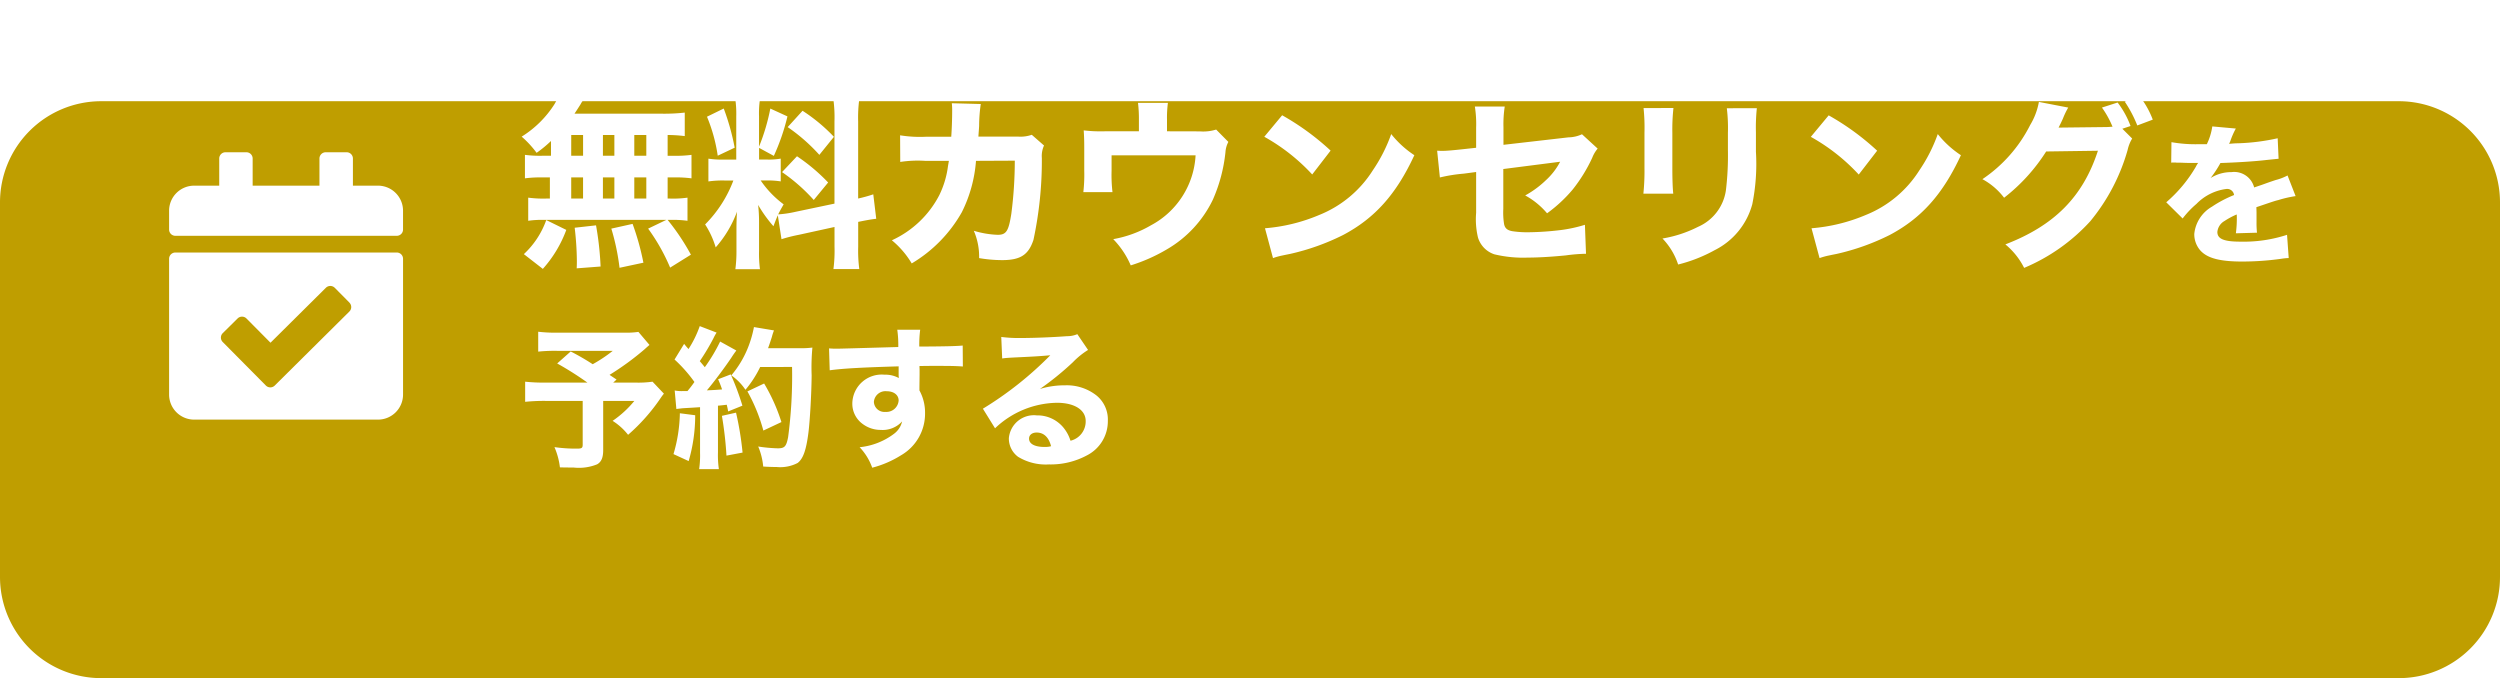
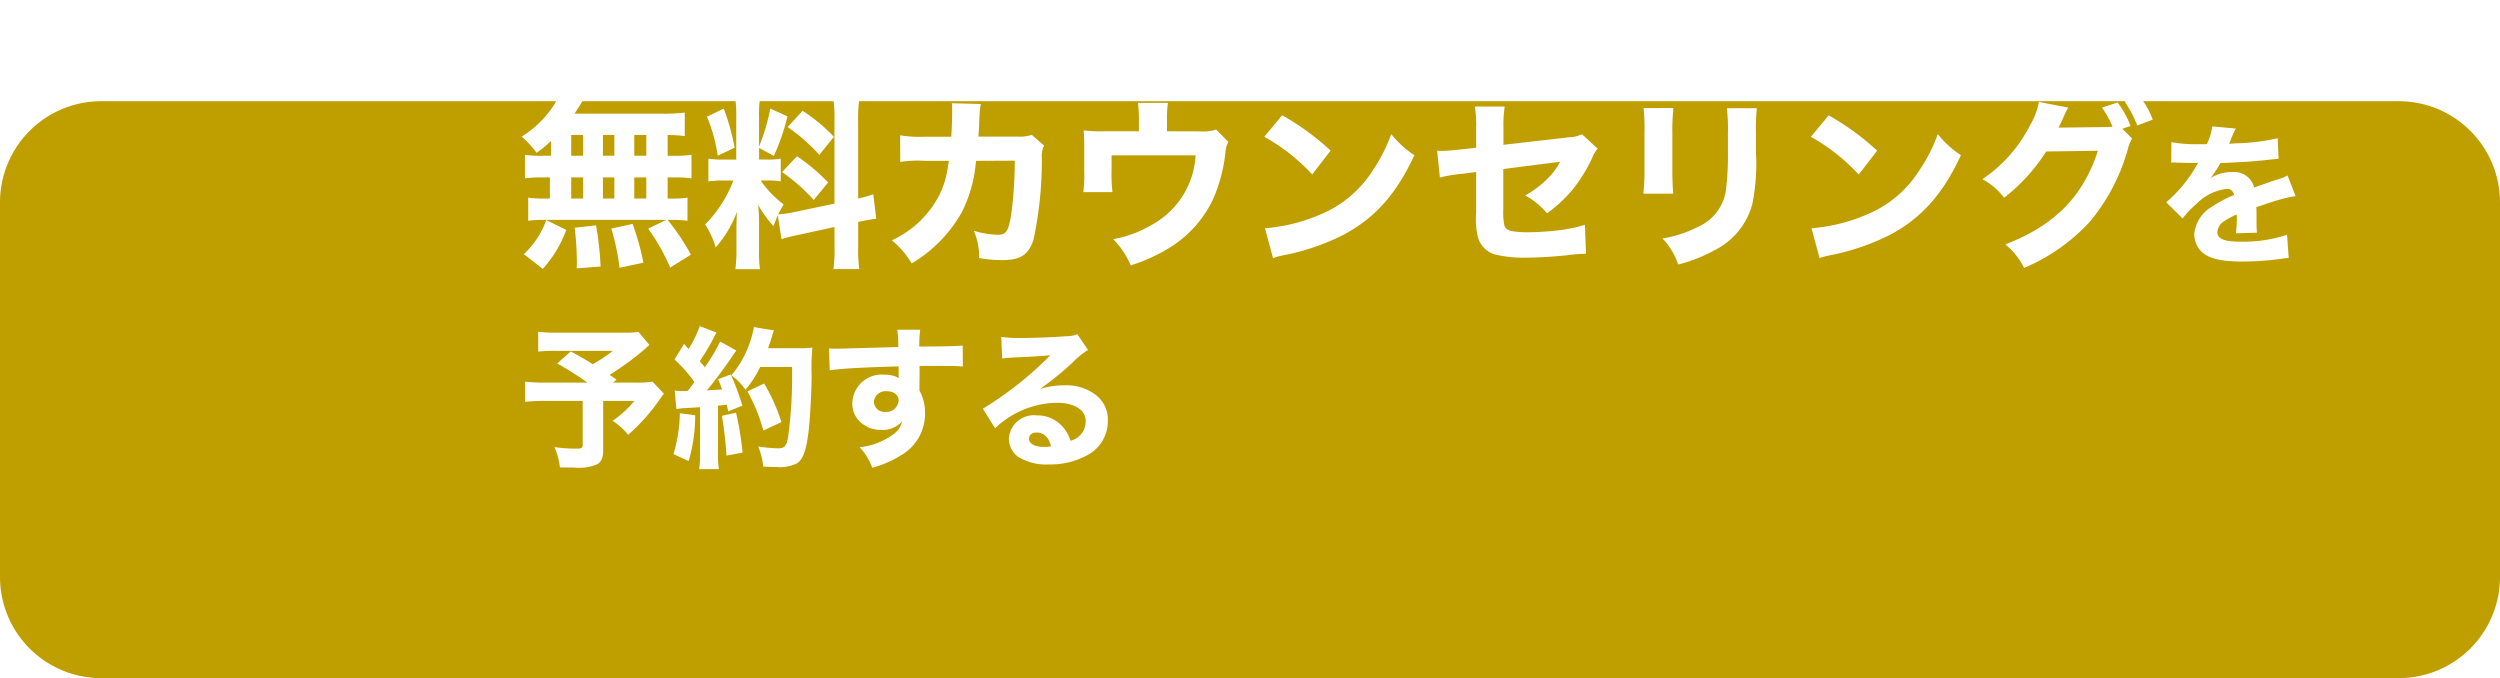
<svg xmlns="http://www.w3.org/2000/svg" width="247" height="67" viewBox="0 0 247 67">
  <defs>
    <filter id="a" x="0" y="0" width="247" height="67" filterUnits="userSpaceOnUse">
      <feOffset dy="10" input="SourceAlpha" />
      <feGaussianBlur result="b" />
      <feFlood flood-color="#967c00" />
      <feComposite operator="in" in2="b" />
      <feComposite in="SourceGraphic" />
    </filter>
  </defs>
  <g transform="translate(-1343 -32)">
    <g transform="matrix(1, 0, 0, 1, 1343, 32)" filter="url(#a)">
      <path d="M10,0H237a10,10,0,0,1,10,10V47a10,10,0,0,1-10,10H10A10,10,0,0,1,0,47V10A10,10,0,0,1,10,0Z" fill="#bf9e00" />
    </g>
    <path d="M3.438-9.612h-.81A11.419,11.419,0,0,1,.864-9.7V-7.38a11.707,11.707,0,0,1,1.764-.09h.7v2.088H2.952a11.277,11.277,0,0,1-1.764-.09v2.286a9.411,9.411,0,0,1,1.548-.09h12.1l-1.8.864A19.364,19.364,0,0,1,15.21,1.44L17.262.162a22.042,22.042,0,0,0-2.3-3.438h.288a10.568,10.568,0,0,1,1.674.09V-5.472a10.118,10.118,0,0,1-1.71.09h-.252V-7.47h.594a11.562,11.562,0,0,1,1.764.09V-9.7a11.419,11.419,0,0,1-1.764.09h-.594v-2.052a14.052,14.052,0,0,1,1.692.108v-2.322a18.093,18.093,0,0,1-2.3.108H5.76c.252-.378.4-.612.594-.918a3.813,3.813,0,0,1,.306-.486l-2.466-.4a5.817,5.817,0,0,1-.4.846A10.254,10.254,0,0,1,.54-11.5,9.628,9.628,0,0,1,2.016-9.9a11.728,11.728,0,0,0,1.422-1.17Zm2-2.052h1.17v2.052H5.436Zm3.132,0H9.7v2.052H8.568ZM5.436-7.47h1.17v2.088H5.436Zm3.132,0H9.7v2.088H8.568Zm3.1,2.088V-7.47h1.188v2.088Zm0-4.23v-2.052h1.188v2.052Zm.9,10.566A25.381,25.381,0,0,0,11.5-2.88L9.4-2.412a22.619,22.619,0,0,1,.81,3.87Zm-4.23.378a30.444,30.444,0,0,0-.45-4.068L5.778-2.5A29.425,29.425,0,0,1,5.994.774c0,.162,0,.414-.018.738Zm-5.706.234A11.948,11.948,0,0,0,4.95-2.286L2.97-3.258A8.464,8.464,0,0,1,.756.108Zm23.58-2.934a14.9,14.9,0,0,1,1.71-.432l3.528-.774V-.63a13.79,13.79,0,0,1-.108,2.214h2.556a13.941,13.941,0,0,1-.108-2.2V-3.078c.882-.18,1.3-.252,1.782-.306L35.28-5.8a13.759,13.759,0,0,1-1.494.414V-13a13.686,13.686,0,0,1,.108-2.178H31.338A13.286,13.286,0,0,1,31.446-13v8.118l-3.852.81a10.6,10.6,0,0,1-1.71.252c.18-.36.252-.486.54-.99a9.806,9.806,0,0,1-2.268-2.358h.54a7.929,7.929,0,0,1,1.44.09v-2.25a6.831,6.831,0,0,1-1.4.09h-.738v-1.152l1.458.792A21.153,21.153,0,0,0,26.8-13.5l-1.692-.774a20.11,20.11,0,0,1-1.116,3.762v-3.006a9.657,9.657,0,0,1,.09-1.656h-2.43a10.294,10.294,0,0,1,.09,1.674v4.266H20.628a9.045,9.045,0,0,1-1.638-.09v2.25a9.786,9.786,0,0,1,1.656-.09h.81a12.205,12.205,0,0,1-2.79,4.338A8.741,8.741,0,0,1,19.71-.558a11.064,11.064,0,0,0,2.106-3.528c-.036.5-.054,1.152-.054,1.836V-.27A13.631,13.631,0,0,1,21.654,1.6h2.43a12.21,12.21,0,0,1-.09-1.818v-2.79a15.192,15.192,0,0,0-.09-1.746,13.2,13.2,0,0,0,1.512,2.106c.2-.522.252-.666.432-1.08Zm-7.362-12.1a16.093,16.093,0,0,1,1.062,3.852l1.674-.792a23.178,23.178,0,0,0-1.08-3.87Zm7.974,1.026A17.589,17.589,0,0,1,29.952-9.7l1.44-1.782a16.853,16.853,0,0,0-3.1-2.574Zm-.558,4.446a17.444,17.444,0,0,1,3.132,2.754l1.422-1.728a18.347,18.347,0,0,0-3.078-2.592Zm14.184-3.492a12.3,12.3,0,0,1-2.52-.144L37.944-9a11.416,11.416,0,0,1,2.466-.108h2.34l-.09.522a9.113,9.113,0,0,1-.864,2.88,9.9,9.9,0,0,1-4.68,4.446,8.8,8.8,0,0,1,1.962,2.286,13.745,13.745,0,0,0,4.95-5.058,13.585,13.585,0,0,0,1.4-5.076l3.834-.018a40.81,40.81,0,0,1-.342,5.238c-.27,1.728-.5,2.088-1.35,2.088a9.236,9.236,0,0,1-2.358-.4A6.448,6.448,0,0,1,45.738.5a13.679,13.679,0,0,0,2.268.2c1.818,0,2.61-.522,3.1-2a37.422,37.422,0,0,0,.828-8.082,2.5,2.5,0,0,1,.216-1.242L50.94-11.682a3.4,3.4,0,0,1-1.314.18h-3.96c.036-.576.054-.684.072-1.062a15.337,15.337,0,0,1,.162-2.16L43.038-14.8a5.708,5.708,0,0,1,.036.756c0,.846-.036,1.782-.09,2.556Zm23.85-.54v-1.134a11.135,11.135,0,0,1,.09-1.674H61.434a12.991,12.991,0,0,1,.09,1.692v1.116H58.14a14.3,14.3,0,0,1-2.07-.09c.036.522.054.954.054,1.818v2.178a15.365,15.365,0,0,1-.09,2.106h2.88a14.416,14.416,0,0,1-.09-2.106v-1.53h8.3a8.334,8.334,0,0,1-4.41,6.912,11.3,11.3,0,0,1-3.726,1.368,8.483,8.483,0,0,1,1.728,2.592A16.69,16.69,0,0,0,64.278-.36a11.346,11.346,0,0,0,4.554-4.914,15.582,15.582,0,0,0,1.242-4.68,2.517,2.517,0,0,1,.288-1.026L69.156-12.2a4.275,4.275,0,0,1-1.62.18Zm9.612.54a19.017,19.017,0,0,1,4.734,3.726l1.818-2.358a25.219,25.219,0,0,0-4.788-3.492ZM74.772.5a6.568,6.568,0,0,1,.9-.252c.342-.072.342-.072.792-.162A22.85,22.85,0,0,0,81.7-1.782c3.132-1.656,5.256-4.032,7.038-7.884a9.792,9.792,0,0,1-2.286-2.088,15.59,15.59,0,0,1-1.818,3.582,11.183,11.183,0,0,1-5.292,4.41A17.208,17.208,0,0,1,73.98-2.448ZM94.842-10.4l-1.494.162c-.846.09-1.458.144-1.818.144-.108,0-.306,0-.54-.018l.27,2.646a15.446,15.446,0,0,1,2.358-.378l1.224-.162v4.032a7.725,7.725,0,0,0,.18,2.43A2.512,2.512,0,0,0,96.642.126,12.139,12.139,0,0,0,99.954.45c.99,0,2.268-.072,3.744-.216a16.619,16.619,0,0,1,2-.162l-.108-2.862a13.925,13.925,0,0,1-2.412.522,28.708,28.708,0,0,1-3.186.216,9.785,9.785,0,0,1-1.584-.108c-.5-.09-.738-.306-.81-.738a7.138,7.138,0,0,1-.072-1.458V-8.3l5.616-.72a6.6,6.6,0,0,1-1.4,1.818,9.6,9.6,0,0,1-2.052,1.512,7.522,7.522,0,0,1,2.16,1.764,13.944,13.944,0,0,0,2.538-2.358A15.38,15.38,0,0,0,106.308-9.4a3.2,3.2,0,0,1,.54-.918L105.3-11.736a3.25,3.25,0,0,1-1.332.306l-6.426.738v-1.746a11.477,11.477,0,0,1,.126-2.034H94.716a11,11,0,0,1,.126,2.088Zm16.542-3.924a19.19,19.19,0,0,1,.09,2.448v3.492a21.975,21.975,0,0,1-.108,2.52h2.952c-.054-.486-.09-1.368-.09-2.484V-11.88a19.754,19.754,0,0,1,.108-2.448Zm8.226.018a16.132,16.132,0,0,1,.108,2.43v1.71a28.653,28.653,0,0,1-.2,3.978,4.658,4.658,0,0,1-2.754,3.6,12.129,12.129,0,0,1-3.51,1.152A6.753,6.753,0,0,1,114.8,1.134a14.811,14.811,0,0,0,3.618-1.422,7.156,7.156,0,0,0,3.708-4.536,20.052,20.052,0,0,0,.36-5.184v-1.908a18.371,18.371,0,0,1,.09-2.394Zm8.3,2.826a19.017,19.017,0,0,1,4.734,3.726l1.818-2.358a25.22,25.22,0,0,0-4.788-3.492ZM128.772.5a6.567,6.567,0,0,1,.9-.252c.342-.072.342-.072.792-.162A22.85,22.85,0,0,0,135.7-1.782c3.132-1.656,5.256-4.032,7.038-7.884a9.792,9.792,0,0,1-2.286-2.088,15.589,15.589,0,0,1-1.818,3.582,11.183,11.183,0,0,1-5.292,4.41,17.208,17.208,0,0,1-5.364,1.314Zm29.916-12.78.81-.27a8.808,8.808,0,0,0-1.278-2.322l-1.548.5a9.285,9.285,0,0,1,1.044,1.89c-.27.018-.45.036-.648.036l-4.68.054c.2-.4.27-.54.432-.9a7.527,7.527,0,0,1,.522-1.08l-2.9-.558a6.663,6.663,0,0,1-.864,2.286,14.067,14.067,0,0,1-4.716,5.346,6.639,6.639,0,0,1,2.142,1.836,17.924,17.924,0,0,0,4.158-4.572l5.112-.072c-1.476,4.536-4.284,7.38-9.144,9.252a7.149,7.149,0,0,1,1.854,2.322,18.555,18.555,0,0,0,6.534-4.608,19.318,19.318,0,0,0,3.69-7.038,3.712,3.712,0,0,1,.45-1.134Zm.234-2.682a12.084,12.084,0,0,1,1.242,2.358l1.53-.576a8.77,8.77,0,0,0-1.278-2.286Zm4.593,6.033a1.3,1.3,0,0,1,.225-.015h.21a.938.938,0,0,0,.255.015c.045,0,.285,0,.57.015.435.015.555.015,1.4.015a2.3,2.3,0,0,0-.225.375,13.723,13.723,0,0,1-2.925,3.51l1.62,1.6a9.138,9.138,0,0,1,1.365-1.44A5.007,5.007,0,0,1,168.96-6.33a.684.684,0,0,1,.765.6,11.6,11.6,0,0,0-2.19,1.155,3.509,3.509,0,0,0-1.74,2.685,2.438,2.438,0,0,0,.585,1.62c.69.78,1.935,1.11,4.14,1.11a27.757,27.757,0,0,0,3.855-.27,5.686,5.686,0,0,1,.75-.075L174.96-1.8a13.763,13.763,0,0,1-4.605.675c-1.635,0-2.28-.27-2.28-.96a1.4,1.4,0,0,1,.705-1.08,7.784,7.784,0,0,1,1.2-.645.483.483,0,0,1,.015.12,11.192,11.192,0,0,1-.09,1.74l2.085-.06a9.092,9.092,0,0,1-.045-1.005v-1.02l-.015-.495c1.815-.615,1.815-.615,2.175-.705a11.356,11.356,0,0,1,1.7-.39l-.795-2.04a5.105,5.105,0,0,1-1.17.45c-.675.225-.75.255-1.335.465-.39.135-.66.225-.795.27a2.035,2.035,0,0,0-2.235-1.515,3.825,3.825,0,0,0-2.07.585,10.764,10.764,0,0,0,.975-1.485c1.515-.045,3.465-.165,4.56-.3.72-.075.72-.075,1.185-.12l-.09-2.025a20.8,20.8,0,0,1-3.87.495,9.082,9.082,0,0,0-.93.06c.06-.12.06-.135.12-.27A7.692,7.692,0,0,1,169.9-12.3l-2.325-.21a5.976,5.976,0,0,1-.54,1.755h-.75a13.417,13.417,0,0,1-2.745-.2ZM12.075,7.79a7.745,7.745,0,0,1-1.365.075H4.155a13.978,13.978,0,0,1-1.98-.09V9.74a15.811,15.811,0,0,1,1.95-.075H9.54a14.457,14.457,0,0,1-1.98,1.32,24.1,24.1,0,0,0-2.175-1.26L4.05,10.91A31.356,31.356,0,0,1,7.035,12.8H3a17.383,17.383,0,0,1-2.115-.09V14.7a18.518,18.518,0,0,1,2.055-.09H6.57V18.92c0,.345-.09.405-.57.405a15.165,15.165,0,0,1-2.22-.15,7.157,7.157,0,0,1,.54,2c.555.015.735.015,1.335.015a4.765,4.765,0,0,0,2.34-.315c.42-.24.6-.66.6-1.41V14.615H11.67A10.109,10.109,0,0,1,9.525,16.58a6.031,6.031,0,0,1,1.53,1.38,18.777,18.777,0,0,0,3.225-3.645,4.462,4.462,0,0,1,.315-.42L13.47,12.71a10.007,10.007,0,0,1-1.695.09H9.585l.33-.3c-.33-.225-.48-.315-.69-.465A27.192,27.192,0,0,0,12.66,9.53c.3-.27.3-.27.51-.45Zm3.75,7.62c.21-.03.36-.045.615-.075,1.035-.06,1.035-.06,1.725-.105v4.485a9.413,9.413,0,0,1-.09,1.635h1.95a9.62,9.62,0,0,1-.09-1.635V15.08c.21-.015.21-.015.87-.09.06.27.09.36.135.66l1.41-.57a25.771,25.771,0,0,0-1.155-3.09l-1.245.48a10.5,10.5,0,0,1,.39,1.005c-.6.045-.735.06-1.5.09.615-.72,1.71-2.175,2.4-3.2.27-.42.39-.57.51-.735l-1.6-.885a16.933,16.933,0,0,1-1.515,2.535c-.225-.285-.3-.36-.495-.6A22.33,22.33,0,0,0,19.5,8.4a4.4,4.4,0,0,1,.3-.54L18.135,7.22a10.634,10.634,0,0,1-1.11,2.265c-.15-.165-.225-.255-.435-.51l-.945,1.545a14.008,14.008,0,0,1,1.965,2.22c-.285.405-.405.555-.69.9h-.51a3.431,3.431,0,0,1-.75-.06Zm11.43-4.155a45.82,45.82,0,0,1-.39,6.945c-.18.915-.345,1.095-1.02,1.095a15.168,15.168,0,0,1-1.935-.18,6.619,6.619,0,0,1,.495,1.98c.51.03.9.045,1.32.045a3.722,3.722,0,0,0,2.085-.4c.54-.42.84-1.245,1.065-3.015.15-1.215.3-3.84.315-5.64a21.275,21.275,0,0,1,.075-2.745,8.119,8.119,0,0,1-1.215.06H24.885c.135-.36.3-.87.375-1.11a5.351,5.351,0,0,1,.21-.645l-1.98-.33a10.952,10.952,0,0,1-.6,2.055,9.921,9.921,0,0,1-1.635,2.715,5.379,5.379,0,0,1,1.395,1.425,10.582,10.582,0,0,0,1.455-2.25ZM16.17,15.83a14.952,14.952,0,0,1-.63,4.035l1.5.69a16.122,16.122,0,0,0,.645-4.53Zm4.155.255a35.96,35.96,0,0,1,.45,3.93l1.59-.3a30.508,30.508,0,0,0-.645-3.945Zm5.88.615a17.91,17.91,0,0,0-1.71-3.81l-1.65.78a17.017,17.017,0,0,1,1.575,3.87Zm4.77-5.115c1.29-.18,3.24-.285,6.81-.39v.915a2.212,2.212,0,0,1,.015.24,2.722,2.722,0,0,0-1.41-.33,2.9,2.9,0,0,0-3.18,2.8,2.463,2.463,0,0,0,1.005,2.055,2.953,2.953,0,0,0,1.8.6,2.594,2.594,0,0,0,2.115-.84,2.123,2.123,0,0,1-.81,1.23,6.75,6.75,0,0,1-3.39,1.32,5.68,5.68,0,0,1,1.245,2.025,10.125,10.125,0,0,0,2.85-1.23,4.737,4.737,0,0,0,2.37-4.14,4.565,4.565,0,0,0-.555-2.265v-.345l.015-1.23V11.51l-.015-.345c.765-.015.885-.015,1.68-.015,1.6,0,1.965.015,2.61.06l-.015-2.07c-.6.06-1.755.09-4.29.1a11.538,11.538,0,0,1,.09-1.665H37.65a11.015,11.015,0,0,1,.1,1.71c-4.23.12-5.73.165-6.06.165a7.605,7.605,0,0,1-.78-.03Zm5.64,2.07c.7,0,1.17.375,1.17.915a1.21,1.21,0,0,1-1.305,1.125,1.04,1.04,0,0,1-1.14-.99A1.147,1.147,0,0,1,36.615,13.655Zm11.4-3.24c.45-.06.585-.06,1.065-.09,2.2-.105,2.46-.12,3.69-.225a34.439,34.439,0,0,1-6.66,5.28l1.2,1.935a9.041,9.041,0,0,1,6.12-2.52c1.725,0,2.835.7,2.835,1.8a1.956,1.956,0,0,1-1.5,1.95,3.827,3.827,0,0,0-.69-1.29,3.328,3.328,0,0,0-2.64-1.215,2.484,2.484,0,0,0-2.76,2.265,2.246,2.246,0,0,0,.915,1.83,5.258,5.258,0,0,0,3.045.75,7.558,7.558,0,0,0,3.765-.9,3.785,3.785,0,0,0,2.055-3.405,3.066,3.066,0,0,0-1.1-2.49,4.746,4.746,0,0,0-3.135-1.02,8.24,8.24,0,0,0-2.475.36,28.67,28.67,0,0,0,3.255-2.64,7.728,7.728,0,0,1,1.5-1.215L55.44,8.015a2.546,2.546,0,0,1-1.02.2c-1.395.105-3.255.18-4.545.18a13.389,13.389,0,0,1-1.95-.105Zm4.83,8.67a2.186,2.186,0,0,1-.63.075c-.975,0-1.545-.3-1.545-.825,0-.36.3-.6.75-.6C52.125,17.735,52.62,18.2,52.845,19.085Z" transform="translate(1394 57)" fill="#fff" />
-     <path d="M22.495,8.255H.619A.619.619,0,0,1,0,7.636V5.778A2.476,2.476,0,0,1,2.476,3.3H4.953V.619A.619.619,0,0,1,5.572,0H7.636a.619.619,0,0,1,.619.619V3.3h6.6V.619A.619.619,0,0,1,15.478,0h2.064a.619.619,0,0,1,.619.619V3.3h2.476a2.476,2.476,0,0,1,2.476,2.476V7.636A.619.619,0,0,1,22.495,8.255ZM.619,9.906H22.495a.619.619,0,0,1,.619.619V23.939a2.476,2.476,0,0,1-2.476,2.476H2.476A2.476,2.476,0,0,1,0,23.939V10.525A.619.619,0,0,1,.619,9.906Zm17.2,4.95-1.453-1.465a.619.619,0,0,0-.876,0l-5.471,5.427L7.643,16.423a.619.619,0,0,0-.876,0L5.3,17.873a.619.619,0,0,0,0,.876l4.262,4.3a.619.619,0,0,0,.876,0l7.375-7.316a.619.619,0,0,0,0-.876Z" transform="translate(1359.707 47.043)" fill="#fff" />
  </g>
</svg>